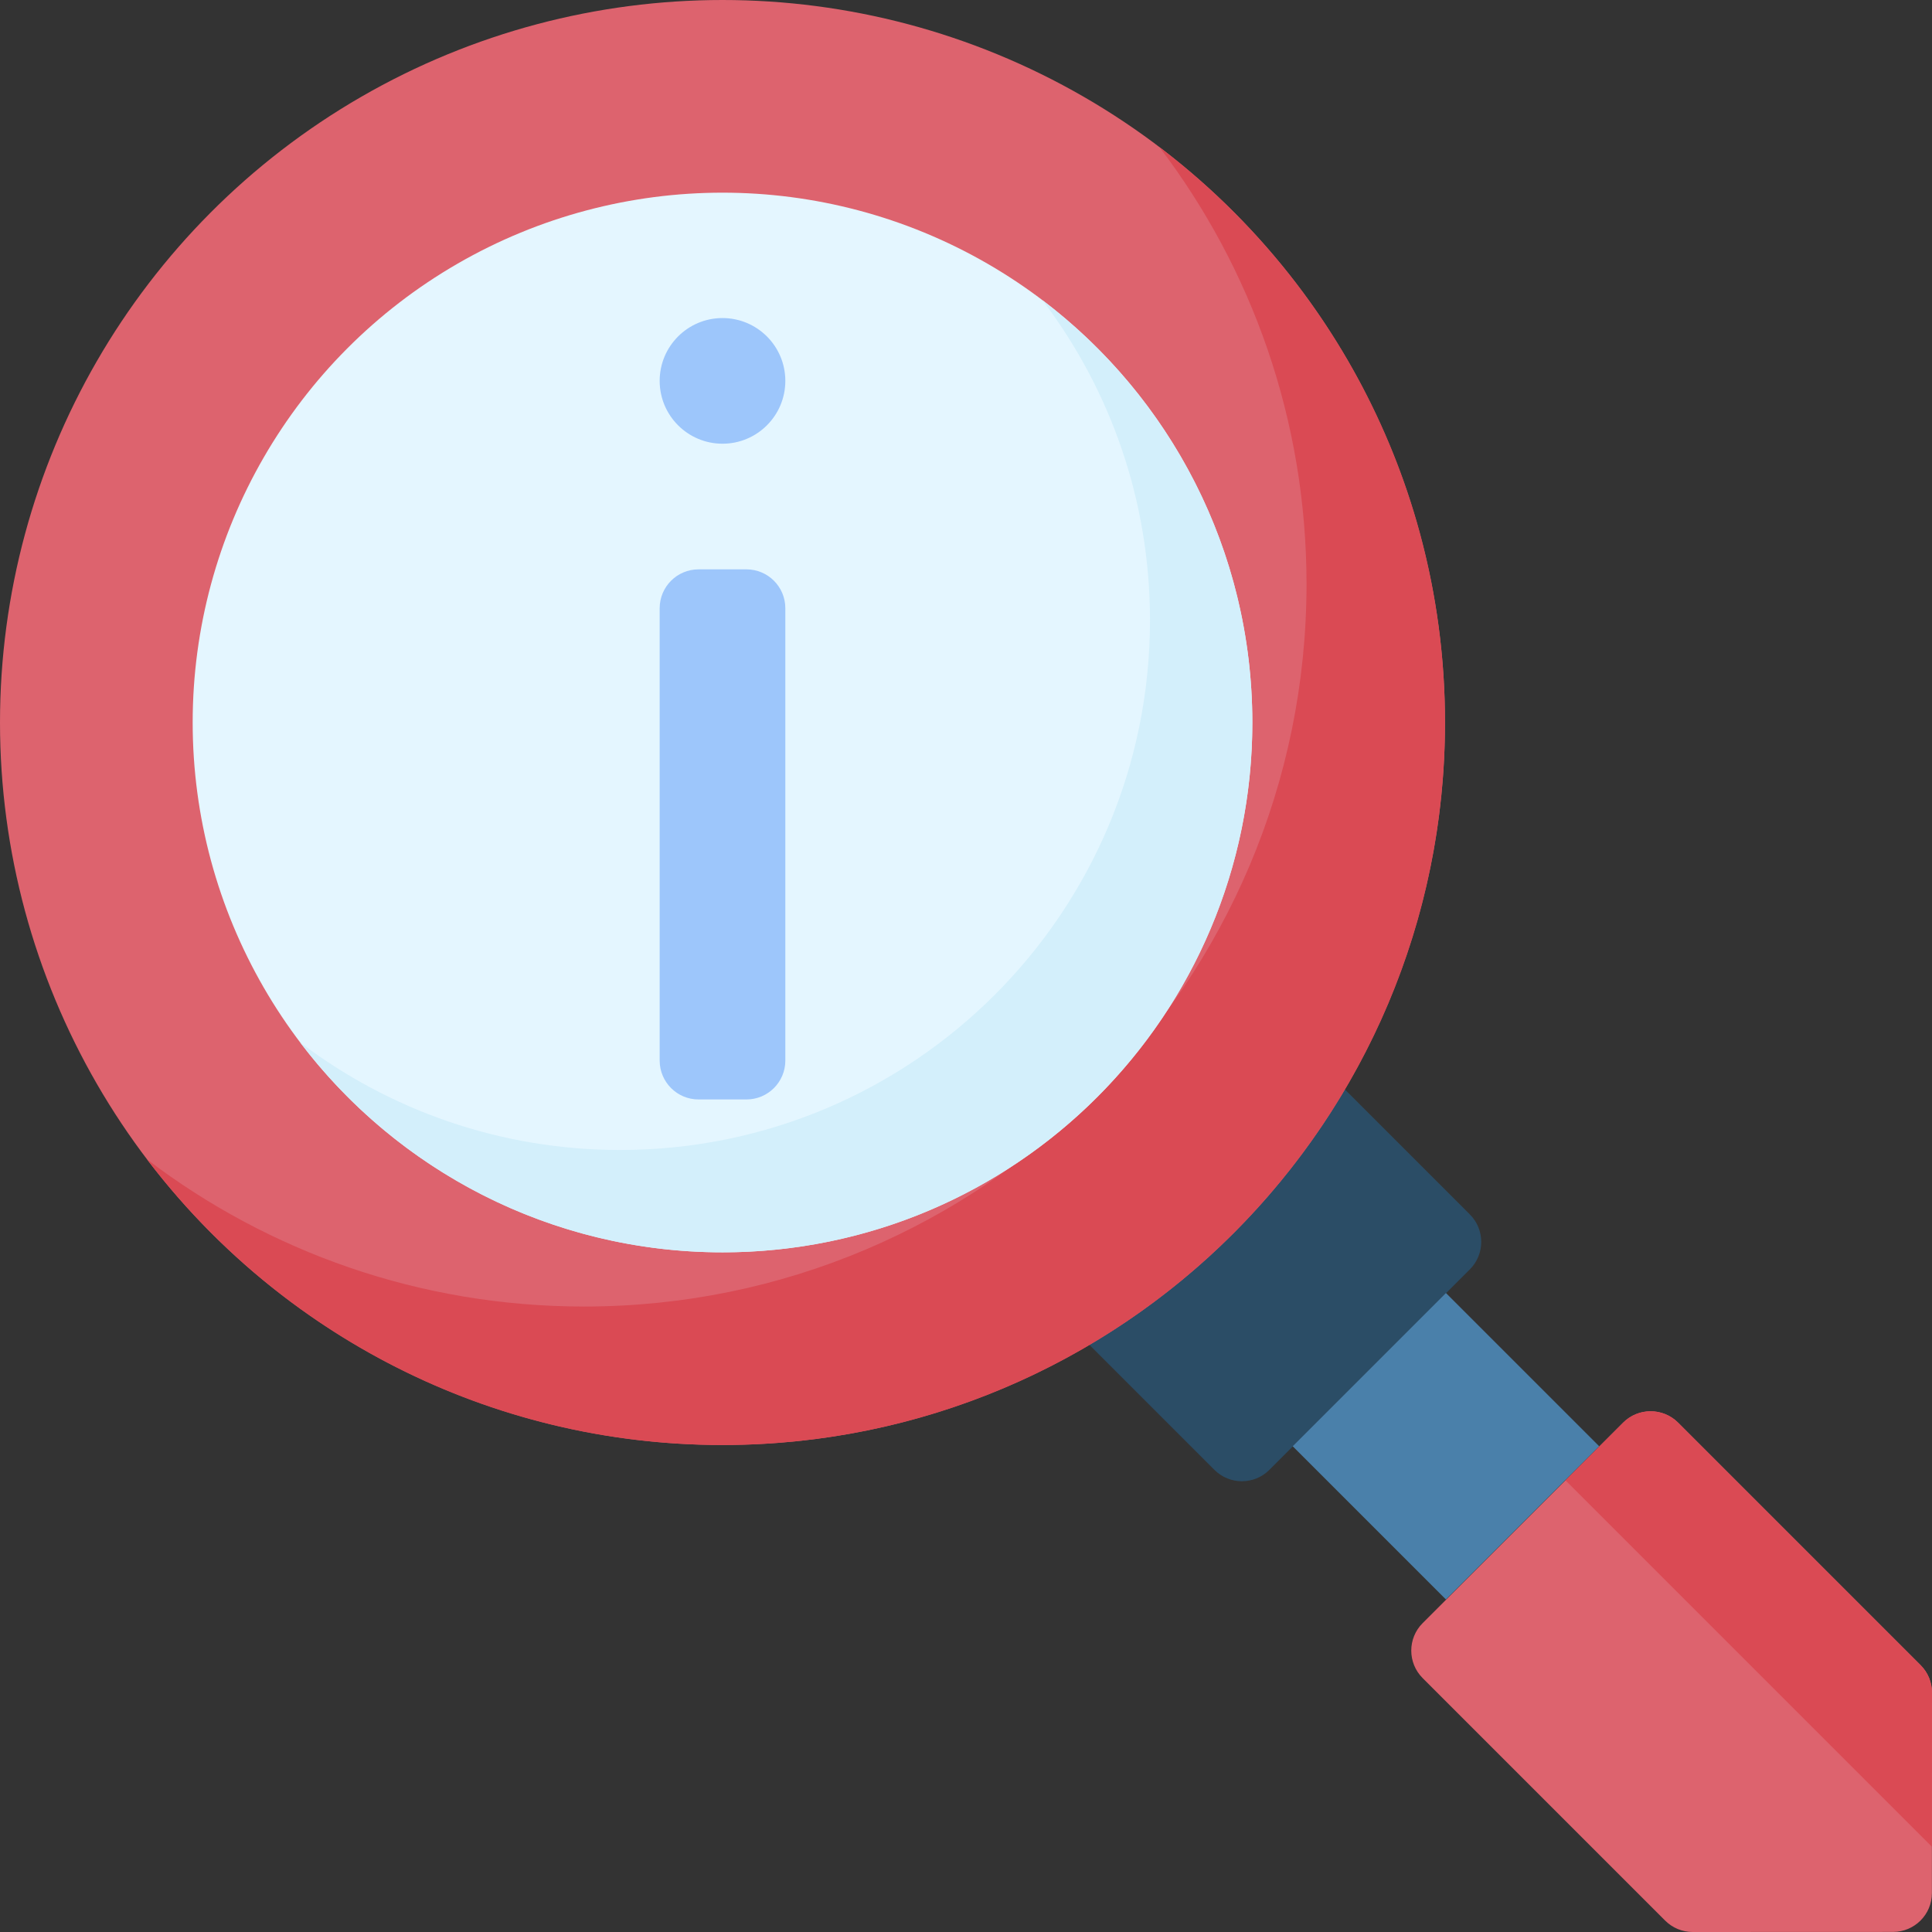
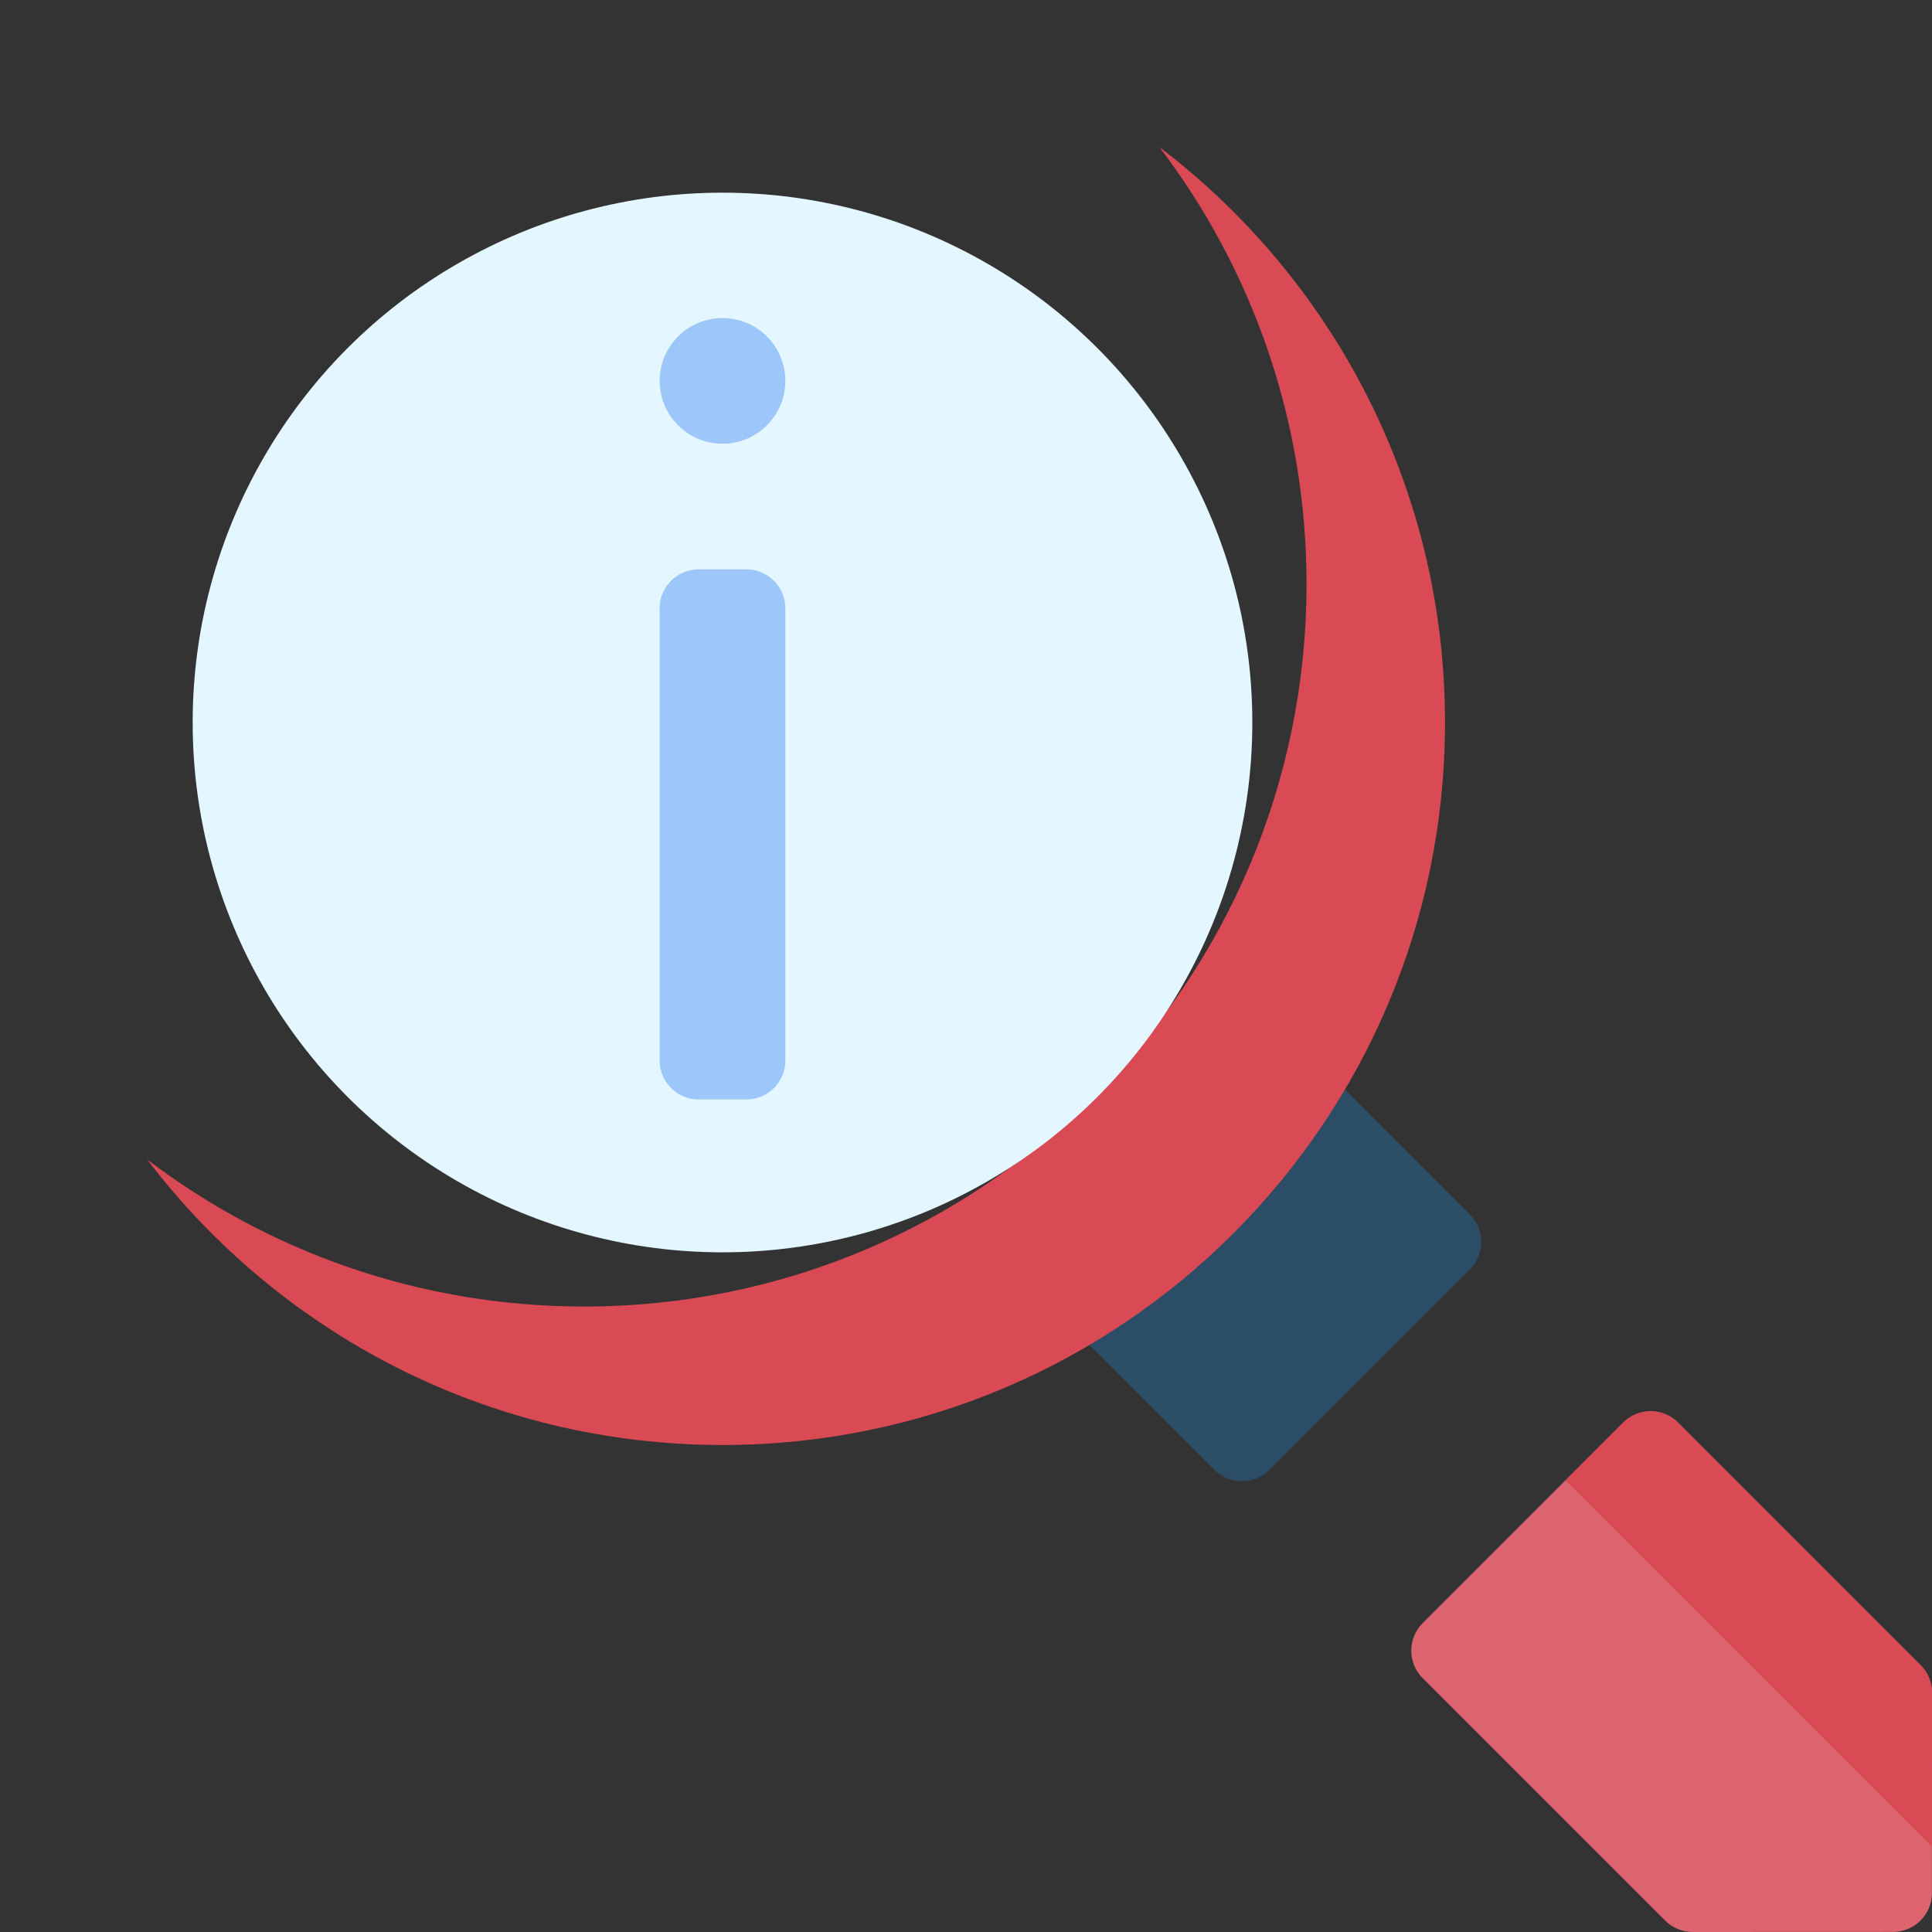
<svg xmlns="http://www.w3.org/2000/svg" id="Capa_1" enable-background="new 0 0 512 512" height="512" viewBox="0 0 512 512" width="512">
  <rect x="0" y="0" width="512" height="512" fill="#333333" stroke="none" />
  <g>
    <path d="m389.526 336.401-53.126 53.126c-4.023 4.023-10.546 4.023-14.569 0l-33.332-33.332 67.695-67.695 33.332 33.332c4.023 4.023 4.023 10.545 0 14.569z" fill="#2b4d66" />
-     <path d="m354.551 354.551h57.441v57.441h-57.441z" fill="#4a80aa" transform="matrix(.707 -.707 .707 .707 -158.756 383.272)" />
    <path d="m512 448.577-.022 53.104c-.002 5.686-4.611 10.295-10.298 10.298l-53.103.021c-2.734.001-5.356-1.084-7.289-3.017l-64.27-64.27c-4.023-4.023-4.023-10.546 0-14.569l53.126-53.126c4.023-4.023 10.546-4.023 14.569 0l64.27 64.27c1.933 1.933 3.018 4.555 3.017 7.289z" fill="#dd636e" />
    <path d="m511.999 448.578-.025 40.831-97.111-97.111 15.28-15.28c4.023-4.023 10.546-4.023 14.569 0l64.27 64.27c1.933 1.932 3.019 4.555 3.017 7.29z" fill="#da4a54" />
-     <circle cx="191.47" cy="191.47" fill="#dd636e" r="191.47" />
    <path d="m307.26 38.982c24.455 32.156 38.982 72.274 38.982 115.79 0 105.746-85.724 191.47-191.47 191.47-43.516 0-83.634-14.527-115.79-38.982 34.972 45.985 90.258 75.68 152.488 75.68 105.746 0 191.47-85.724 191.47-191.47 0-62.23-29.695-117.517-75.68-152.488z" fill="#da4a54" />
    <circle cx="191.47" cy="191.47" fill="#e4f6ff" r="140.411" />
-     <path d="m276.262 79.553c17.878 23.561 28.494 52.935 28.494 84.792 0 77.547-62.864 140.411-140.411 140.411-31.857 0-61.231-10.616-84.792-28.494 25.641 33.791 66.227 55.619 111.917 55.619 77.547 0 140.411-62.864 140.411-140.411 0-45.69-21.828-86.276-55.619-111.917z" fill="#d3effb" />
    <g fill="#9dc6fb">
      <circle cx="191.47" cy="100.938" r="16.65" />
      <path d="m197.818 291.367h-12.695c-5.69 0-10.302-4.612-10.302-10.302v-119.877c0-5.69 4.612-10.302 10.302-10.302h12.695c5.69 0 10.302 4.612 10.302 10.302v119.877c-.001 5.69-4.613 10.302-10.302 10.302z" />
    </g>
  </g>
</svg>